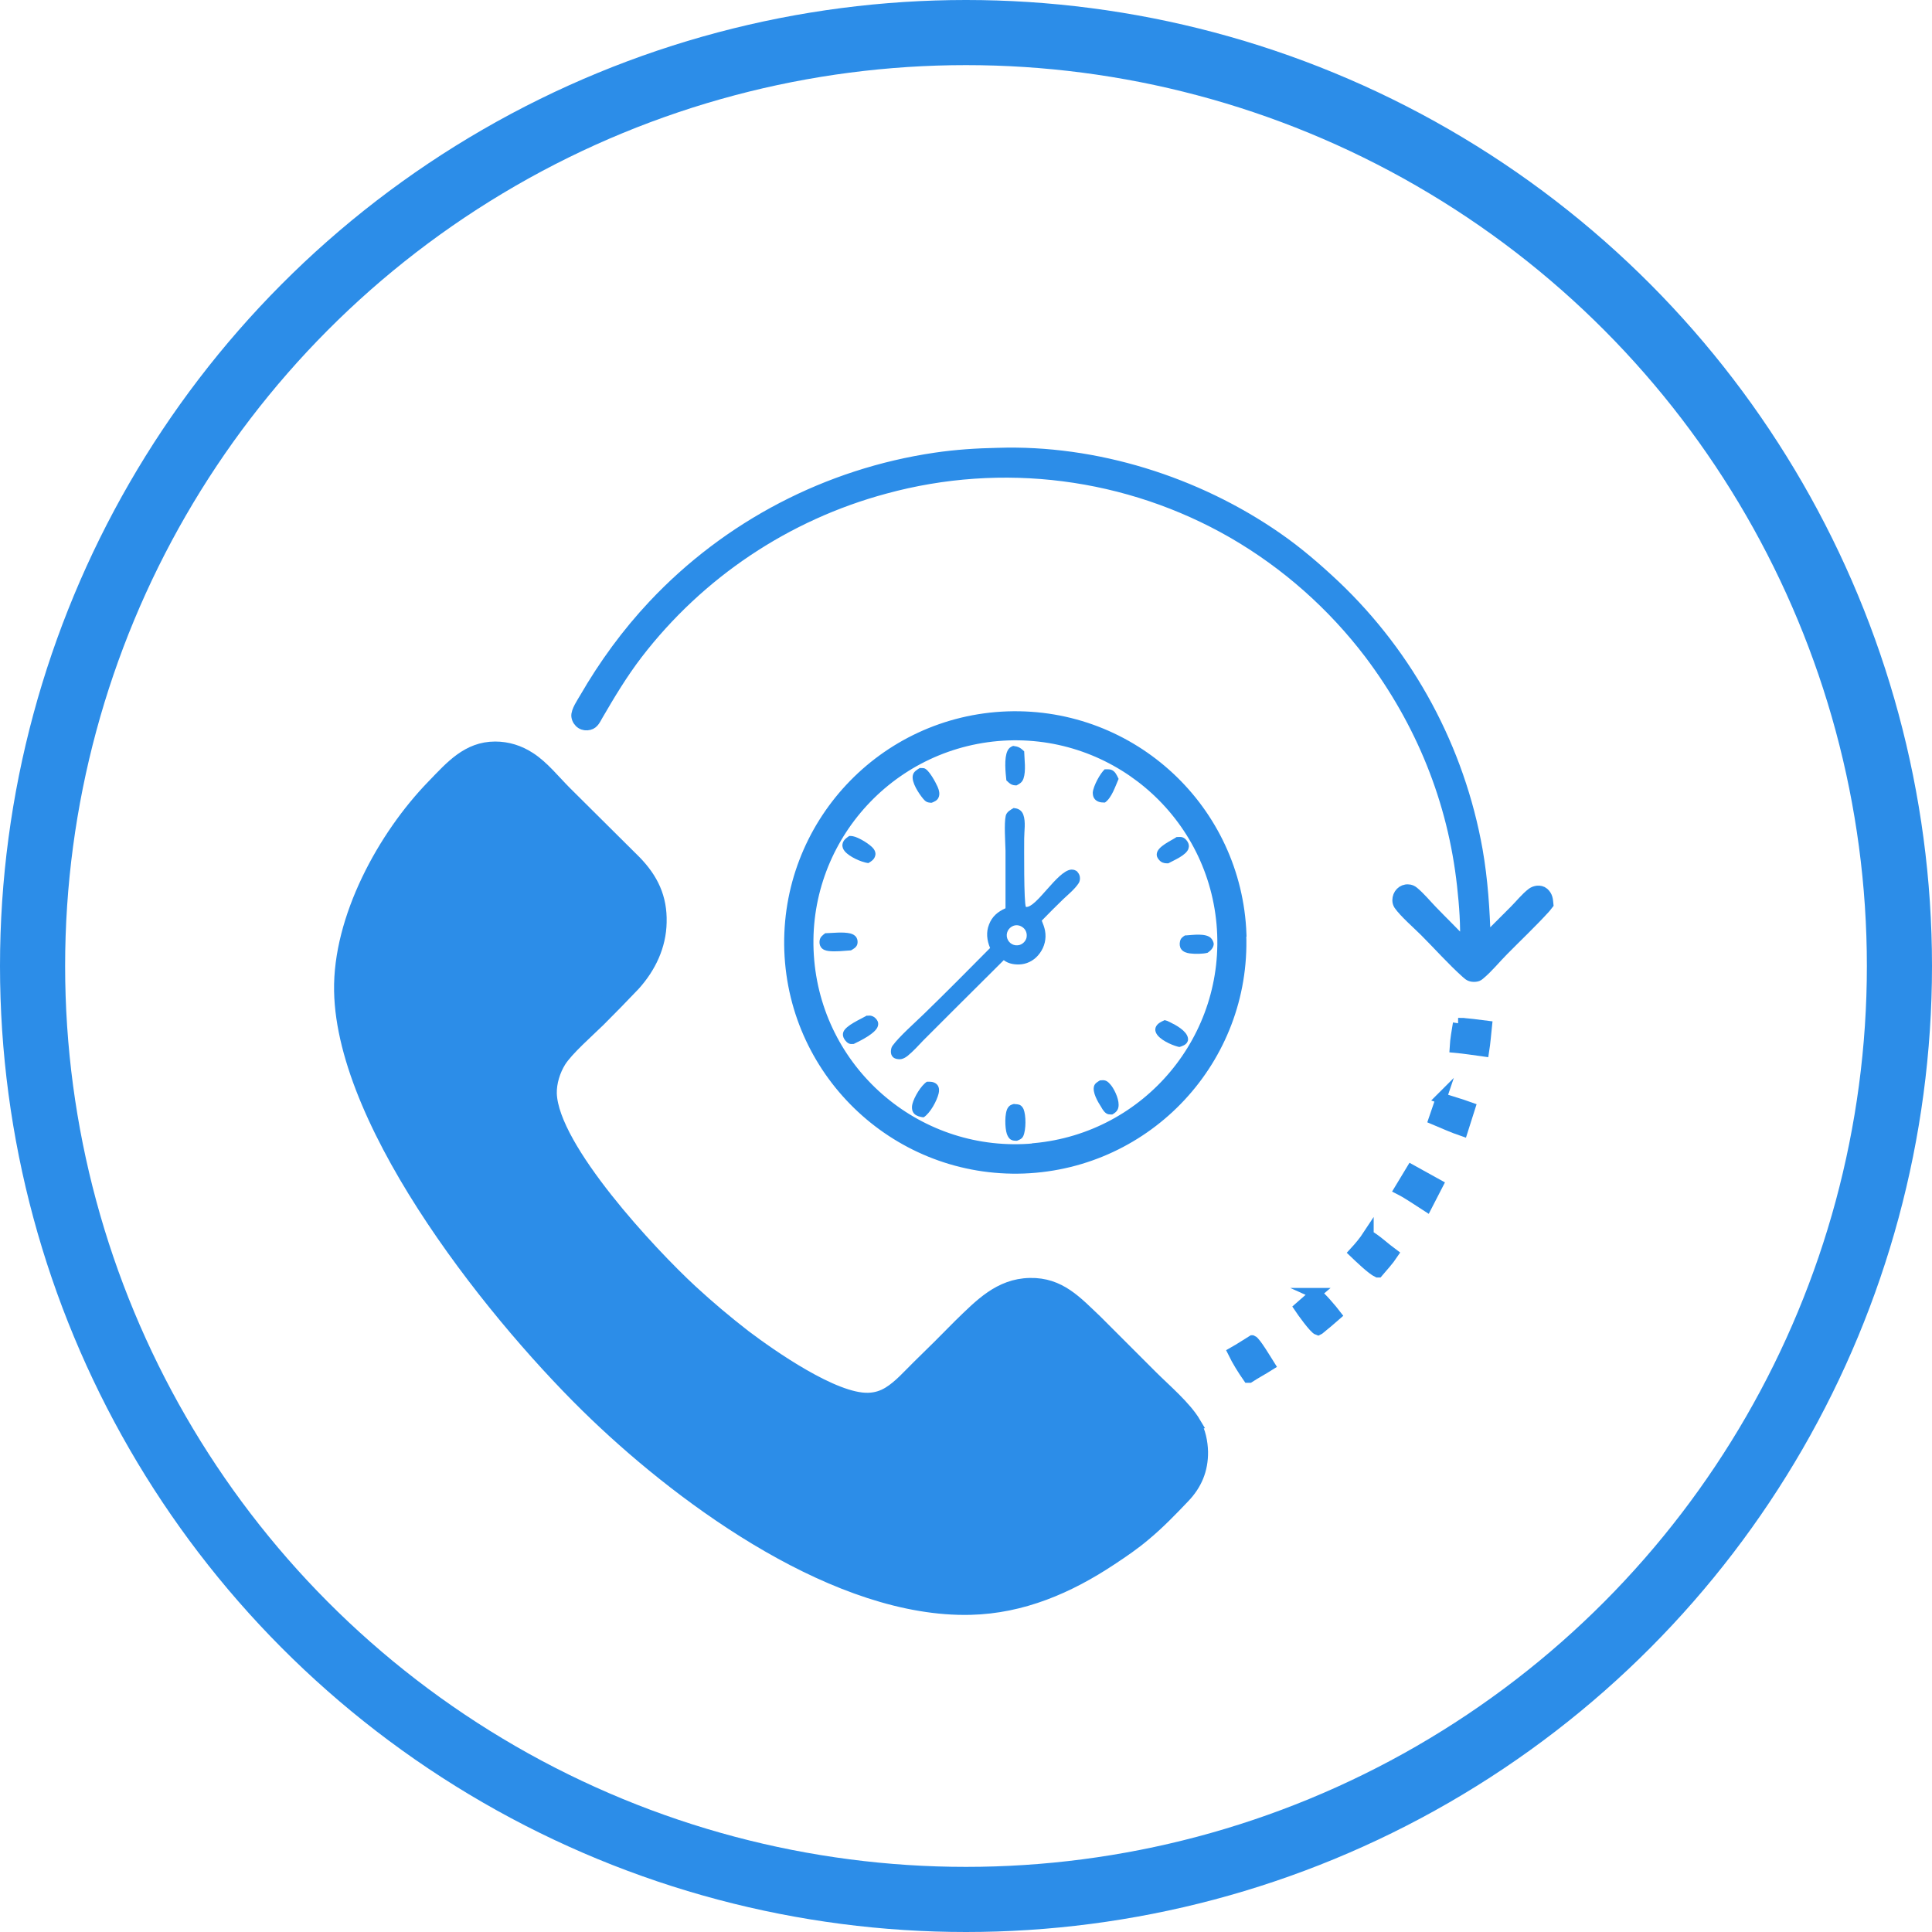
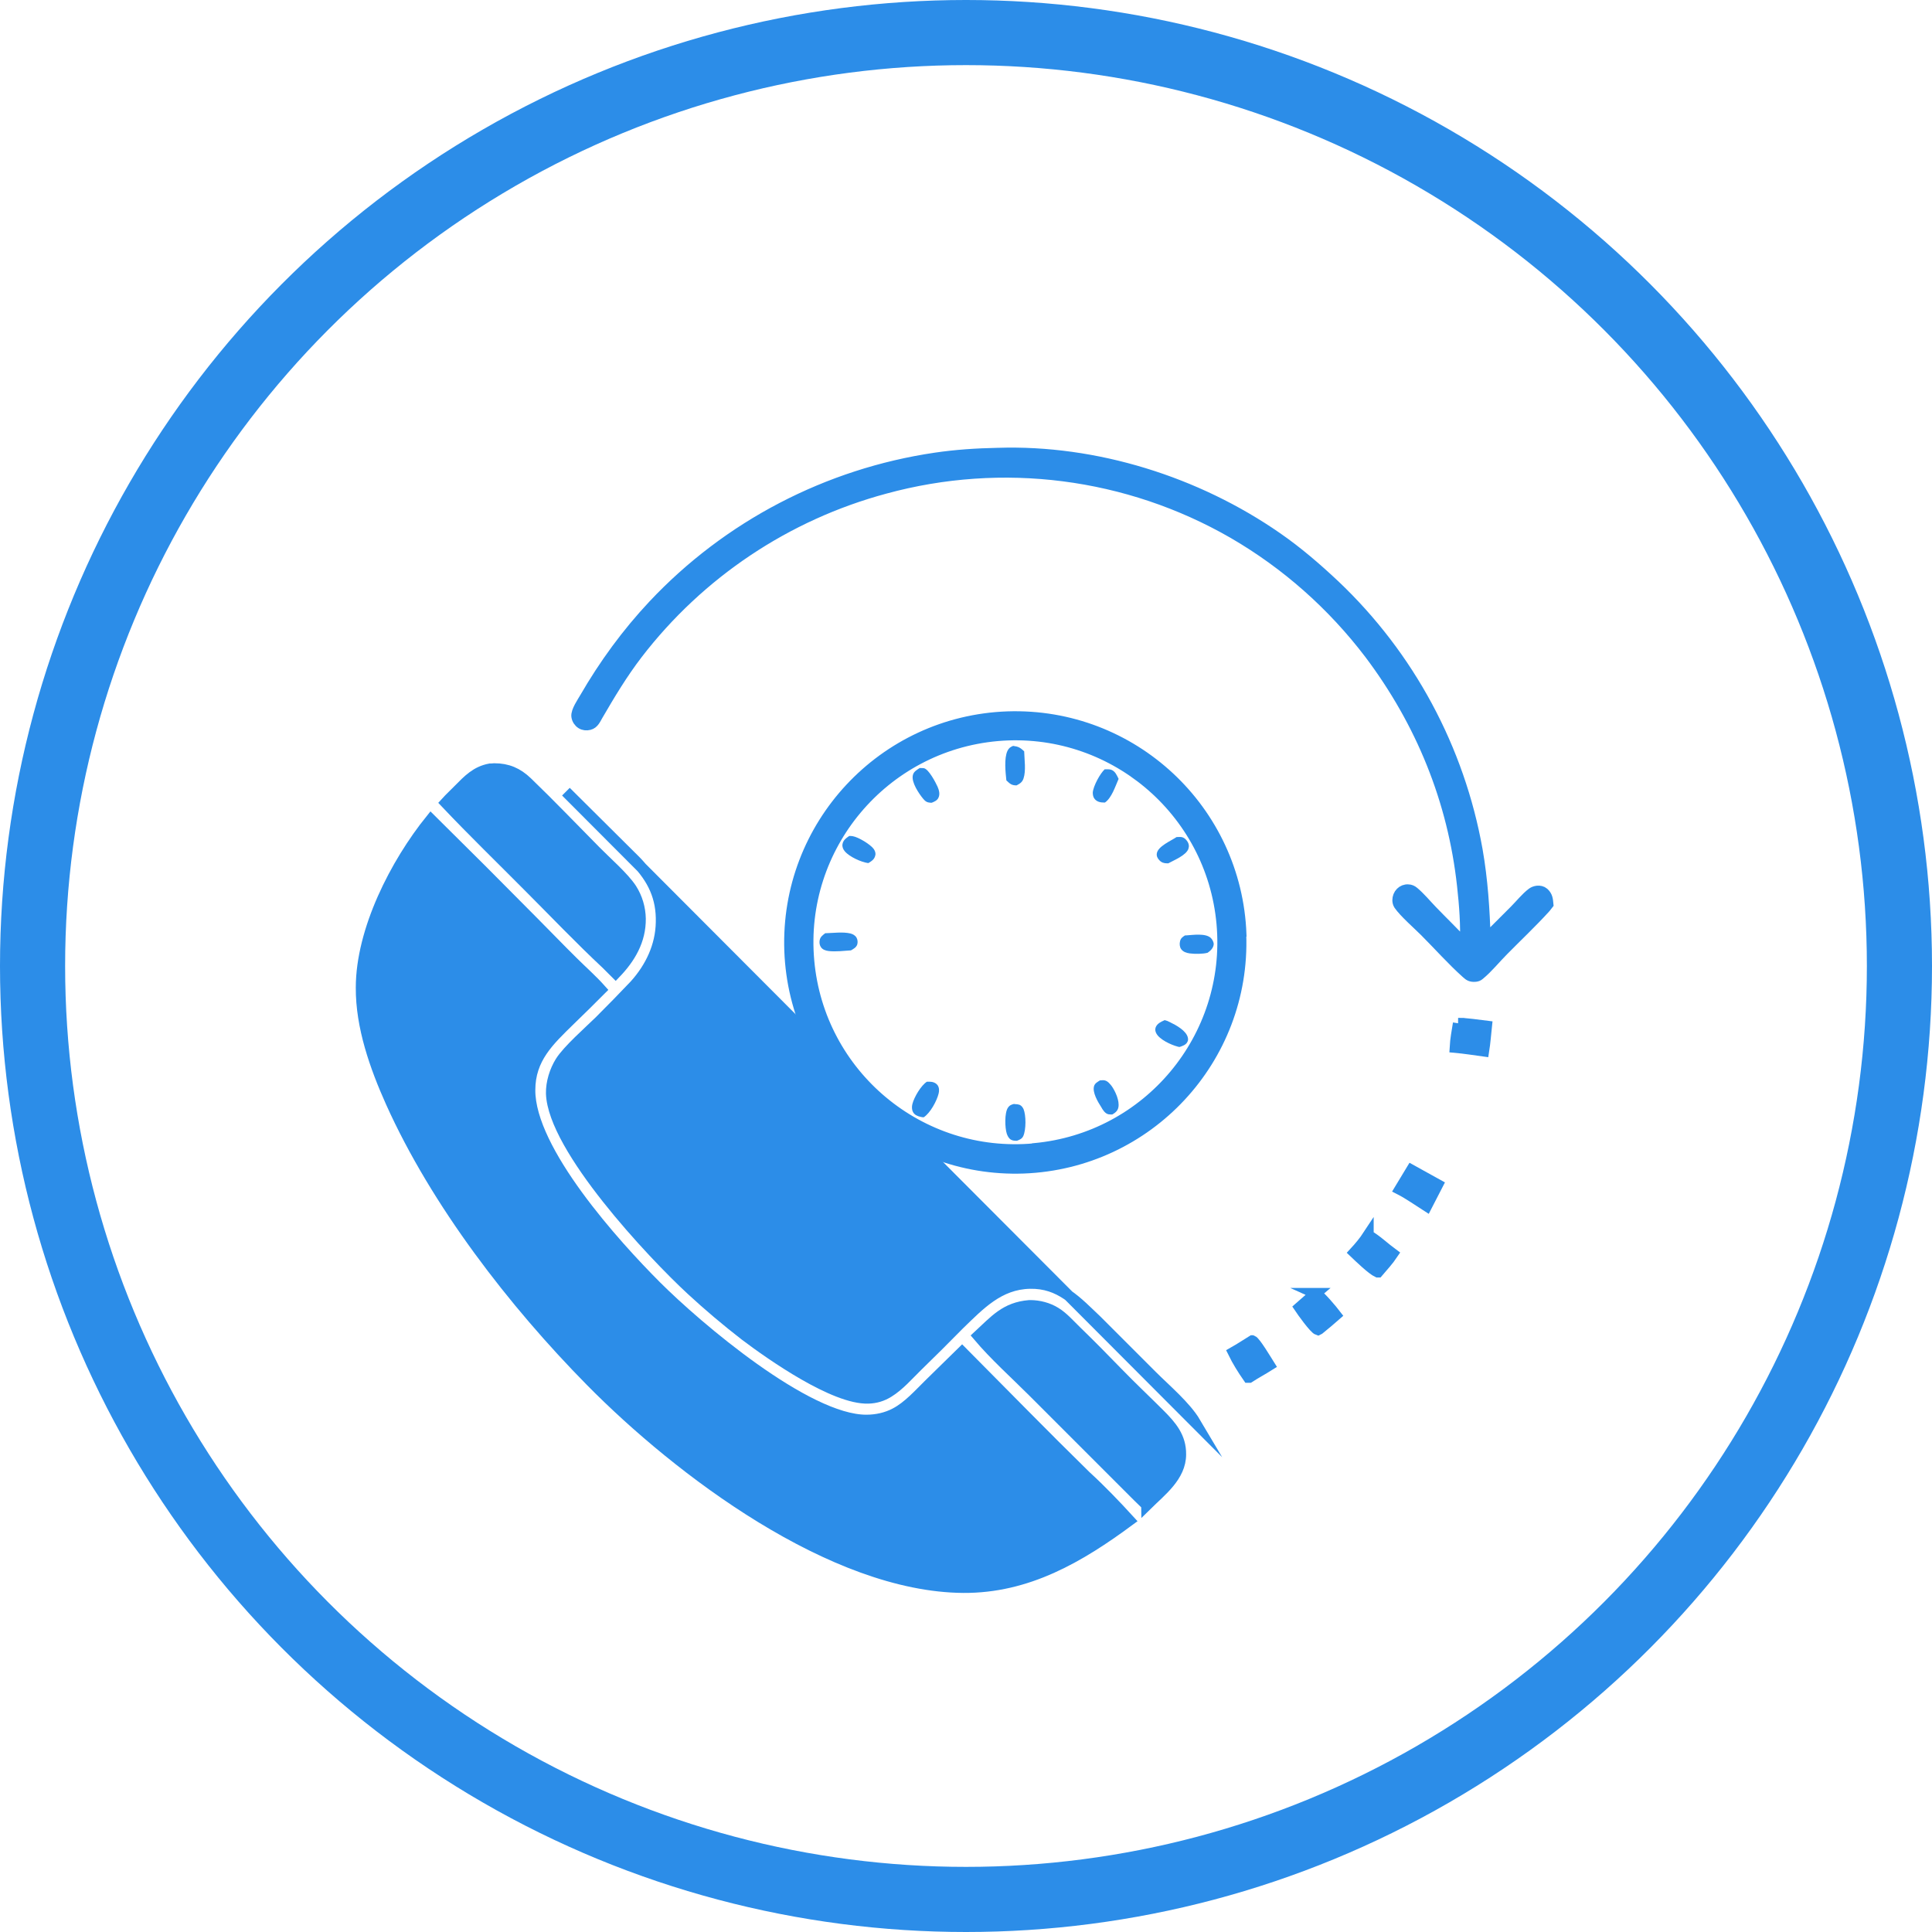
<svg xmlns="http://www.w3.org/2000/svg" id="Layer_2" data-name="Layer 2" viewBox="0 0 89 89">
  <defs>
    <style>
      .cls-1 {
        fill: none;
        stroke-width: 3px;
      }

      .cls-1, .cls-2 {
        stroke: #2c8de8;
        stroke-miterlimit: 10;
      }

      .cls-3, .cls-2 {
        fill: #2c8de8;
      }

      .cls-2 {
        stroke-width: .5px;
      }
    </style>
  </defs>
  <g id="Layer_1-2" data-name="Layer 1">
    <circle class="cls-1" cx="44.5" cy="44.5" r="43" />
    <g>
-       <path class="cls-2" d="M55.07,65.54c-.45-.76-1.37-1.53-2-2.16l-2.54-2.54c-.93-.88-1.69-1.75-3.09-1.72-1.42.03-2.31.98-3.26,1.9-.63.64-1.27,1.28-1.92,1.91-.41.4-.84.9-1.33,1.2-.29.18-.59.27-.93.28-1.56.05-4.45-1.97-5.68-2.9-.85-.66-1.67-1.35-2.46-2.08-1.84-1.7-6.38-6.55-6.46-9.06-.01-.5.16-1.04.42-1.46.34-.54,1.3-1.38,1.8-1.87.55-.55,1.09-1.1,1.62-1.66.73-.81,1.2-1.8,1.22-2.89.03-1.15-.39-2.02-1.18-2.83l-3.21-3.19c-.52-.52-1.03-1.17-1.65-1.57-.49-.32-1.03-.49-1.61-.49-1.28,0-2.05.89-2.88,1.75-2.29,2.35-4.35,6.14-4.29,9.49.11,6.37,7.32,15.3,11.78,19.56,4.23,4.05,11.19,9.08,17.29,8.93,2.39-.06,4.53-.98,6.5-2.29.53-.35,1.06-.71,1.54-1.12.64-.53,1.23-1.14,1.8-1.74.57-.59.86-1.28.85-2.11-.01-.45-.11-.94-.34-1.34Z" />
+       <path class="cls-2" d="M55.07,65.54c-.45-.76-1.37-1.53-2-2.16l-2.54-2.54c-.93-.88-1.69-1.75-3.09-1.72-1.42.03-2.31.98-3.26,1.9-.63.64-1.27,1.28-1.92,1.91-.41.4-.84.9-1.33,1.2-.29.18-.59.27-.93.28-1.56.05-4.45-1.97-5.68-2.9-.85-.66-1.67-1.35-2.46-2.08-1.84-1.7-6.38-6.55-6.46-9.06-.01-.5.16-1.04.42-1.46.34-.54,1.3-1.38,1.8-1.87.55-.55,1.09-1.1,1.62-1.66.73-.81,1.2-1.8,1.22-2.89.03-1.15-.39-2.02-1.18-2.83l-3.21-3.19Z" />
      <path class="cls-2" d="M21.12,36.38c.45-.45.81-.84,1.46-.96.06,0,.12,0,.19-.01.61,0,1.07.2,1.51.62,1.08,1.04,2.12,2.13,3.17,3.19.47.48,1.29,1.19,1.64,1.73.26.41.4.88.41,1.37.01,1-.47,1.81-1.14,2.51-.14-.14-.28-.28-.42-.42-1.23-1.15-2.39-2.37-3.58-3.56-1.28-1.29-2.59-2.56-3.83-3.87.19-.21.4-.4.6-.6Z" />
      <path class="cls-2" d="M44.38,73.13c-6.02-.04-13.09-5.37-17.17-9.51-3.56-3.61-7.12-8.22-9.2-12.85-.73-1.63-1.38-3.47-1.37-5.27,0-2.65,1.58-5.73,3.21-7.75,1.58,1.56,3.15,3.13,4.71,4.71.61.61,1.2,1.23,1.81,1.83.43.43.9.84,1.31,1.3-.47.47-.94.94-1.42,1.4-.97.95-1.85,1.76-1.85,3.23-.01,2.79,3.93,7.14,5.82,9.03,1.87,1.87,6.93,6.18,9.68,6.17.46,0,.93-.1,1.34-.32.59-.31,1.08-.87,1.56-1.34l1.51-1.48c1.89,1.9,3.77,3.83,5.69,5.71.7.64,1.38,1.35,2.02,2.05-2.3,1.7-4.7,3.11-7.66,3.09Z" />
      <path class="cls-2" d="M52.82,69.33l-.4-.39-4.82-4.82c-.85-.85-1.77-1.67-2.54-2.58.77-.71,1.25-1.31,2.36-1.4.01,0,.02,0,.04,0,.4,0,.82.11,1.16.32.35.21.66.57.96.86.65.63,1.28,1.27,1.91,1.92.63.65,1.29,1.27,1.93,1.91.54.54.98,1.05.97,1.85,0,1.01-.91,1.69-1.57,2.34Z" />
    </g>
    <path class="cls-2" d="M57.17,43.04c-.21-5.73-5.01-10.21-10.75-10.02-5.75.2-10.24,5.02-10.04,10.77.21,5.75,5.04,10.23,10.78,10.02,5.73-.22,10.21-5.03,10-10.76ZM47.64,52.92c-5.26.48-9.91-3.4-10.38-8.66-.47-5.26,3.42-9.9,8.68-10.37,5.25-.46,9.88,3.42,10.35,8.66.47,5.25-3.4,9.88-8.64,10.36Z" />
-     <path class="cls-3" d="M49.65,40.17c-.09-.08-.19-.12-.31-.11-.64.06-1.6,1.77-2.08,1.72-.1-.18-.08-2.75-.08-3.15,0-.34.08-.77-.04-1.1-.06-.16-.17-.25-.33-.29-.04,0-.07-.01-.11-.02-.14.08-.33.18-.37.36-.08.36-.02,1.19-.01,1.61v2.65c-.36.16-.62.38-.76.75-.14.35-.1.73.05,1.08-1.01,1.02-2.02,2.04-3.05,3.04-.39.38-1.15,1.05-1.45,1.47-.05.07-.07.18-.07.27,0,.09.03.19.1.25.08.08.26.11.37.09.11-.02.21-.08.3-.15.26-.21.5-.48.73-.72l1.39-1.39,2.31-2.3c.22.18.55.22.82.19.34-.04.64-.23.84-.51.22-.3.31-.67.24-1.04-.03-.16-.09-.31-.15-.46.32-.33.64-.65.97-.97.24-.23.54-.47.72-.74.05-.07.07-.16.07-.24,0-.11-.04-.22-.12-.29ZM47.29,43.19c-.04.16-.16.29-.32.34-.24.07-.49-.06-.57-.3-.08-.24.05-.49.28-.58.16-.06.33-.02.46.09.13.11.18.28.15.44Z" />
    <path class="cls-3" d="M46.67,34.36c.24.03.33.08.51.25.01.38.09.89-.03,1.25-.06.18-.17.24-.32.32-.23,0-.3-.07-.47-.23-.04-.37-.11-1.02.05-1.36.06-.13.14-.18.26-.23Z" />
    <path class="cls-3" d="M42.7,49.83s.08,0,.12,0c.13,0,.28.04.37.16.08.11.08.26.05.38-.08.34-.39.91-.69,1.1-.05,0-.09-.01-.14-.02-.14-.03-.28-.09-.35-.22-.06-.11-.06-.25-.03-.37.08-.32.4-.86.67-1.03Z" />
-     <path class="cls-3" d="M39.94,46.79c.06,0,.12-.01.18,0,.13.03.21.1.28.2.06.09.07.18.04.28-.09.33-.82.68-1.11.82-.06,0-.1.01-.16,0-.12-.02-.22-.13-.28-.23-.06-.1-.08-.21-.04-.32.12-.31.8-.59,1.09-.76Z" />
    <path class="cls-3" d="M46.72,50.86c.08,0,.18.01.26.04.08.04.13.11.17.19.12.29.12.95-.01,1.24-.06.13-.16.17-.29.22-.09,0-.2,0-.28-.05-.1-.06-.15-.16-.19-.27-.09-.27-.11-.96.05-1.2.08-.12.17-.15.3-.18Z" />
    <path class="cls-3" d="M38.03,42.99c.35-.01.8-.07,1.14.01.12.03.23.09.29.2.05.09.06.21.03.31-.05.14-.17.2-.29.27-.33.02-.7.07-1.03.03-.14-.02-.28-.06-.36-.19-.06-.09-.07-.21-.05-.31.03-.16.15-.24.27-.33Z" />
    <path class="cls-3" d="M42.38,35.38c.06,0,.13,0,.19.01.22.06.53.65.62.85.07.16.12.35.04.51-.06.13-.19.18-.31.23-.02,0-.03,0-.05,0-.16-.01-.24-.06-.34-.18-.2-.24-.55-.76-.48-1.08.03-.17.19-.26.32-.34Z" />
    <path class="cls-3" d="M50.67,49.77c.07,0,.15-.02.22,0,.14.03.24.16.32.26.17.24.37.68.31.98-.03.16-.14.25-.28.33-.06,0-.12,0-.18-.01-.15-.03-.26-.2-.33-.33-.15-.23-.42-.68-.33-.97.04-.13.16-.19.27-.26Z" />
    <path class="cls-3" d="M39.13,38.51c.05,0,.1,0,.15.01.26.04.82.38.97.59.06.09.1.19.07.3-.04.18-.17.26-.32.35-.32-.04-.87-.29-1.08-.54-.08-.09-.13-.21-.11-.33.03-.19.17-.28.31-.38Z" />
    <path class="cls-3" d="M50.91,35.44c.09,0,.19-.01.28.02.19.07.26.26.34.42-.15.34-.32.88-.63,1.09-.01,0-.02,0-.04,0-.16,0-.32-.03-.43-.16-.07-.08-.09-.19-.09-.3.02-.29.34-.89.56-1.08Z" />
    <path class="cls-3" d="M53.64,46.99c.09.02.17.05.26.1.27.13.75.39.82.71.02.09.01.15-.04.23-.07.11-.22.16-.34.2-.03,0-.07-.01-.1-.02-.3-.08-.82-.32-.97-.6-.05-.09-.07-.19-.03-.29.07-.17.24-.25.4-.32Z" />
    <path class="cls-3" d="M54.6,43.09s.03,0,.04,0c.32-.02.9-.11,1.14.12.07.07.14.2.13.3-.02.17-.15.29-.28.38-.22.06-.59.06-.82.03-.15-.02-.31-.07-.4-.2-.07-.1-.08-.24-.05-.36.03-.14.12-.2.23-.27Z" />
    <path class="cls-3" d="M54.75,39.09c-.1.31-.66.53-.93.68-.03,0-.03,0-.07,0-.13,0-.25-.04-.34-.14-.08-.08-.14-.19-.12-.31.04-.33.66-.59.91-.76.07,0,.15-.01.22,0,.13.02.22.11.29.22.05.09.08.19.04.29Z" />
    <path class="cls-2" d="M45.96,20.88c4.51-.15,9.17,1.32,12.87,3.89.94.65,1.82,1.41,2.65,2.19,3.44,3.26,5.74,7.54,6.57,12.2.24,1.37.33,2.75.37,4.14.45-.45.91-.91,1.36-1.36.26-.26.51-.58.8-.8.07-.05.15-.08.24-.09.1-.01.21.01.29.08.17.15.18.31.2.52-.05.06-.09.13-.14.18-.61.67-1.28,1.3-1.92,1.95-.36.36-.71.8-1.1,1.12-.07.06-.11.07-.2.08-.18.01-.26-.03-.39-.15-.67-.6-1.28-1.29-1.92-1.93-.32-.32-.95-.87-1.19-1.22-.04-.06-.06-.14-.06-.21,0-.13.05-.26.14-.35.09-.09.21-.14.34-.13.09,0,.18.04.25.1.3.25.57.58.84.86.51.53,1.04,1.04,1.54,1.58.04-.9-.03-1.83-.13-2.73-.43-3.93-1.9-7.53-4.27-10.68-1.71-2.25-3.84-4.14-6.29-5.56-4.86-2.8-10.64-3.54-16.05-2.06-4.53,1.22-8.54,3.9-11.4,7.62-.69.9-1.26,1.85-1.83,2.83-.1.17-.18.38-.39.43-.12.03-.25.02-.36-.05-.11-.07-.19-.19-.21-.33-.03-.23.26-.65.37-.84.89-1.54,1.94-2.98,3.16-4.28,3.44-3.66,8.03-6.05,13-6.78.95-.14,1.89-.2,2.85-.22Z" />
    <path class="cls-2" d="M67.17,47.14c.43,0,.88.08,1.31.13-.04.38-.07.77-.13,1.15-.44-.06-.88-.13-1.32-.17.02-.37.09-.74.15-1.11Z" />
    <path class="cls-2" d="M63.03,56.91c.33.17.8.61,1.13.85-.2.3-.45.57-.68.84h-.02c-.26-.12-.84-.68-1.07-.9.23-.25.45-.51.64-.8Z" />
-     <path class="cls-2" d="M66.39,50.59c.44.15.88.27,1.32.43l-.34,1.07c-.44-.15-.88-.35-1.31-.53.11-.33.23-.65.34-.98Z" />
    <path class="cls-2" d="M65.02,53.9l1.21.67-.51.99c-.41-.26-.81-.55-1.24-.77.18-.3.36-.59.54-.89Z" />
    <path class="cls-2" d="M57.69,61.76c.14.05.67.94.79,1.13-.3.19-.62.36-.93.56h-.05c-.25-.36-.5-.76-.69-1.15.3-.17.59-.36.88-.54Z" />
    <path class="cls-2" d="M60.6,59.58c.2.09.78.79.94,1-.25.22-.51.44-.77.65l-.06.03c-.16-.05-.73-.85-.85-1.03.25-.22.5-.44.75-.65Z" />
  </g>
</svg>